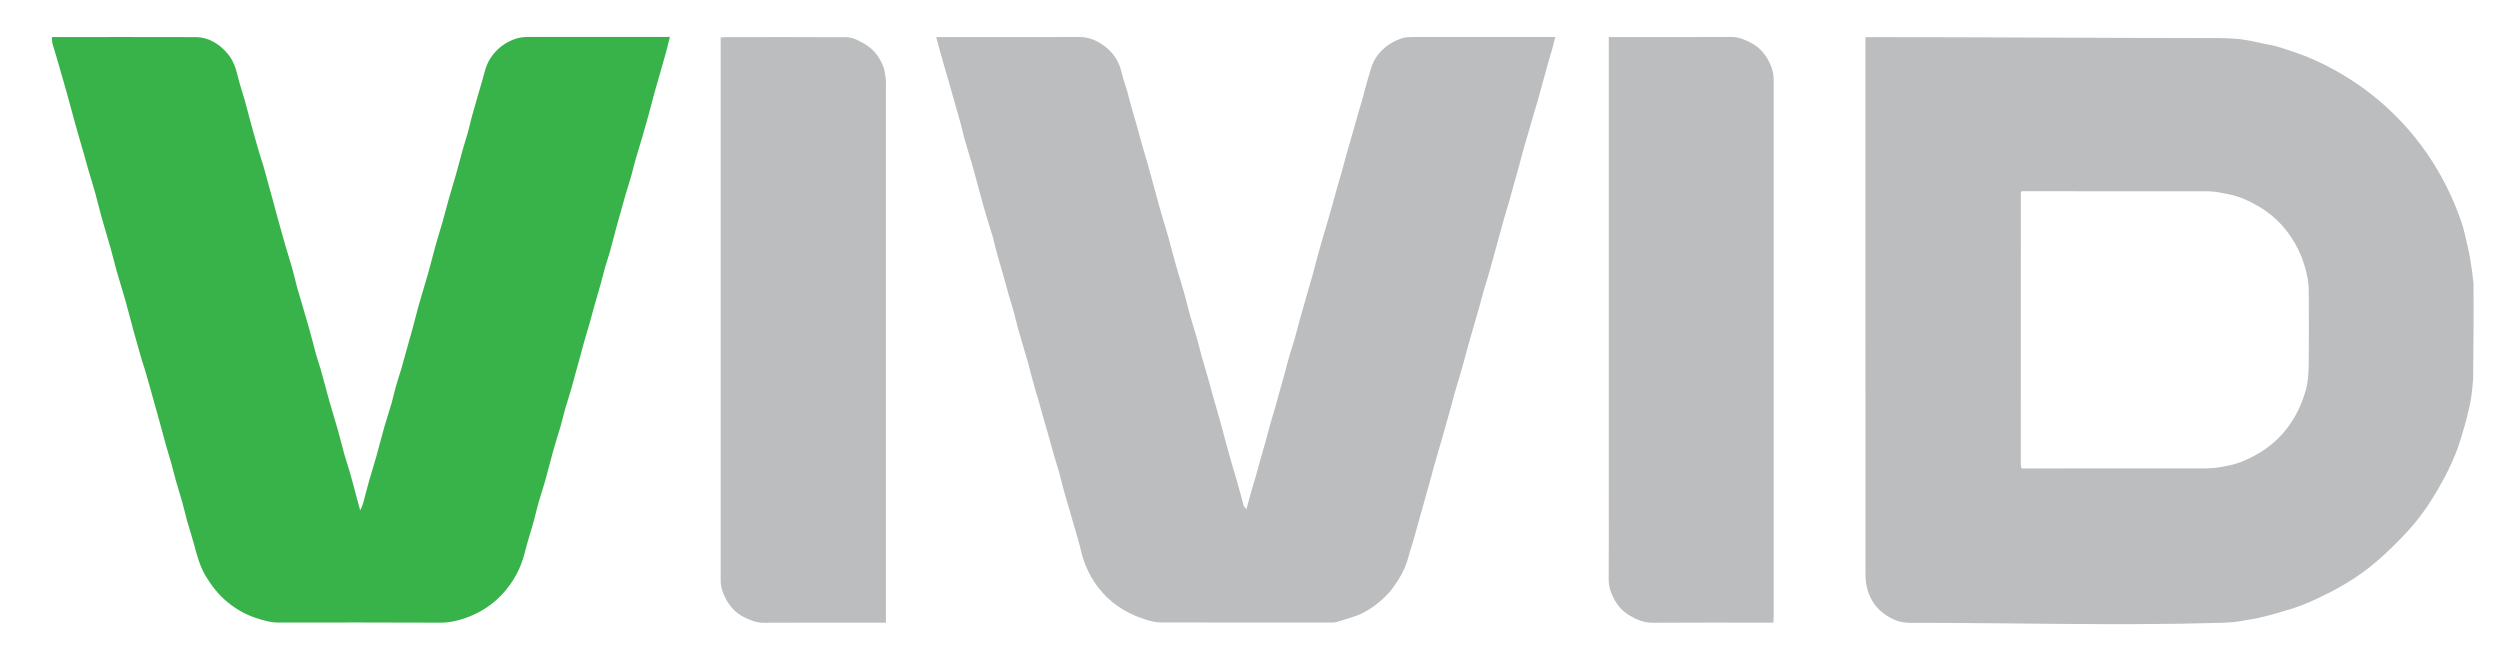
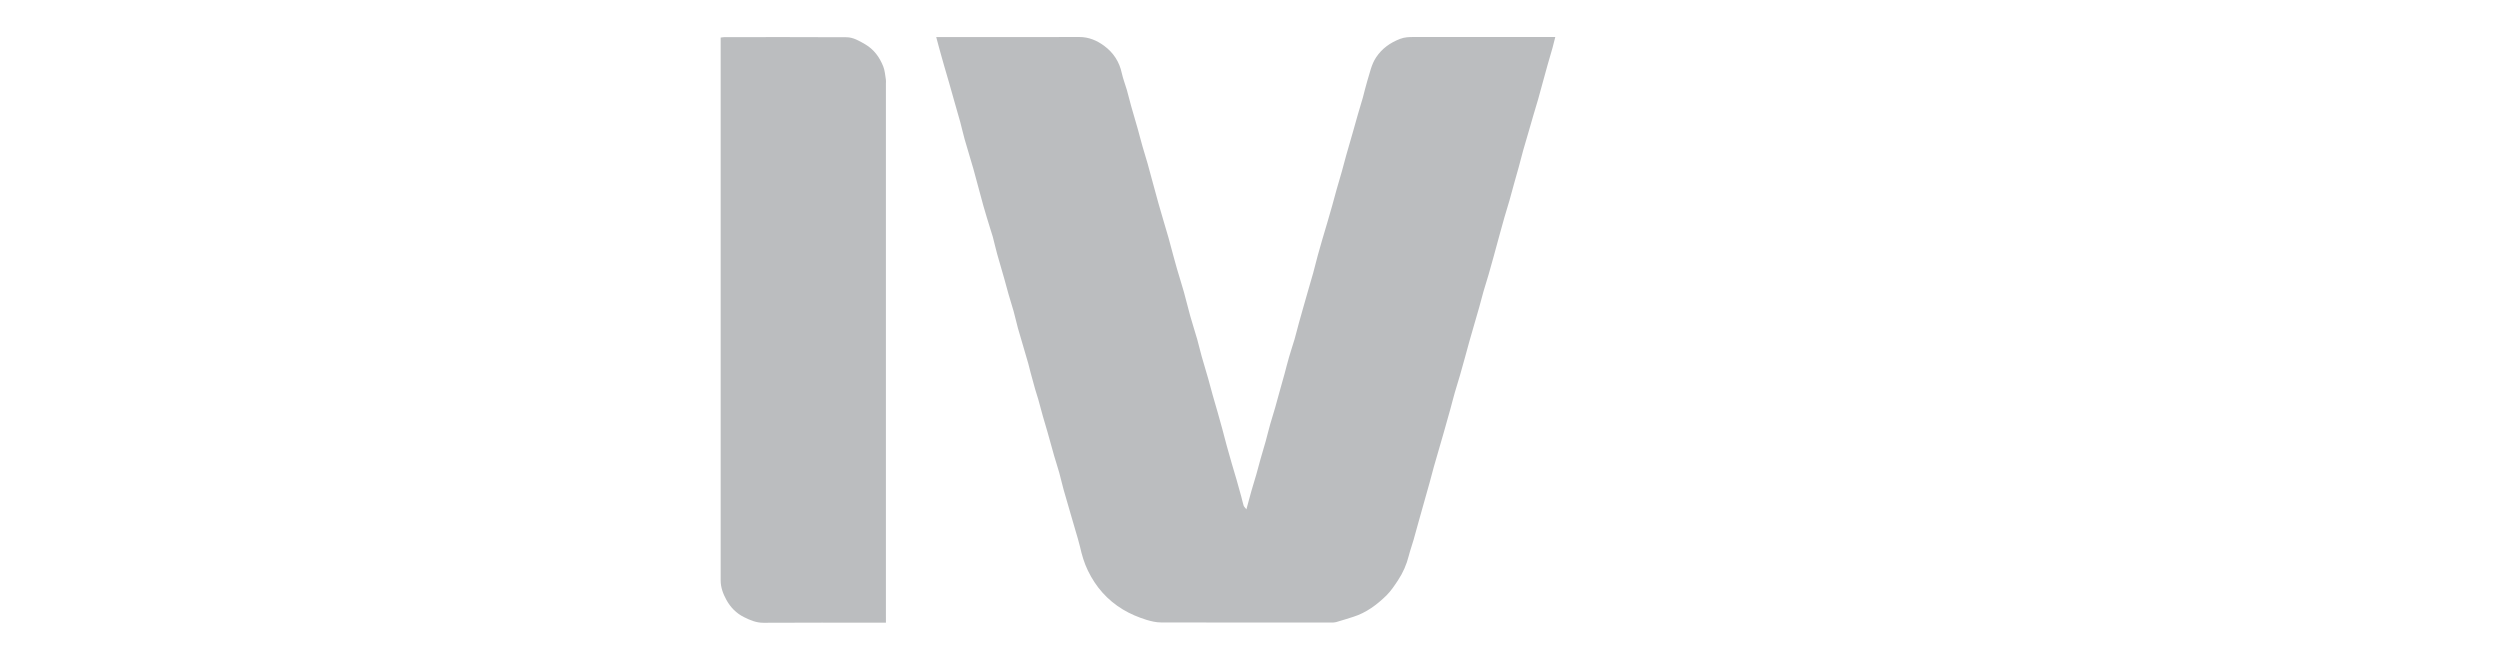
<svg xmlns="http://www.w3.org/2000/svg" version="1.1" id="Layer_1" x="0px" y="0px" viewBox="0 0 443.86 115.03" style="enable-background:new 0 0 443.86 115.03;" xml:space="preserve">
  <style type="text/css">
	.st0{fill:#F1F1F1;}
	.st1{fill:none;stroke:url(#SVGID_1_);stroke-width:4;stroke-miterlimit:10;}
	.st2{fill:none;stroke:url(#SVGID_00000036959191815919543110000013593887223564321713_);stroke-width:4;stroke-miterlimit:10;}
	.st3{fill:#FFFFFF;}
	.st4{fill:#E6E7E8;stroke:url(#SVGID_00000181769050537806768470000003330304747181450626_);stroke-width:3;stroke-miterlimit:10;}
	.st5{fill:#E6E7E8;stroke:url(#SVGID_00000176014678545508284350000006574187911197996989_);stroke-width:3;stroke-miterlimit:10;}
	.st6{fill:#231F20;}
	.st7{fill:none;stroke:#231F20;stroke-width:4;stroke-miterlimit:10;}
	.st8{fill:none;stroke:#347EF4;stroke-width:2;stroke-miterlimit:10;}
	.st9{fill:none;stroke:#347EF4;stroke-miterlimit:10;}
	.st10{fill:#E6E7E8;stroke:url(#SVGID_00000009577858522176190310000004047186975422657710_);stroke-width:3;stroke-miterlimit:10;}
	.st11{fill:#E6E7E8;stroke:url(#SVGID_00000134226060575866093670000013723593632010976164_);stroke-width:3;stroke-miterlimit:10;}
	.st12{fill:#070707;}
	.st13{opacity:0.74;fill:#231F20;}
	.st14{fill:#F4F4F4;}
	.st15{fill:#F7440D;}
	.st16{fill:#37B34A;}
	.st17{fill:#794B96;}
	.st18{fill:none;stroke:#B9BBBD;stroke-miterlimit:10;}
	.st19{fill:#F6454E;stroke:#F6454E;stroke-miterlimit:10;}
	.st20{fill:none;stroke:#F6454E;stroke-width:3;stroke-miterlimit:10;}
	.st21{fill:#111111;}
	.st22{fill:none;stroke:#FFFFFF;stroke-width:3;stroke-miterlimit:10;}
	.st23{fill:#FD454E;}
	.st24{fill:none;stroke:#B9BBBC;stroke-miterlimit:10;}
	.st25{fill:none;stroke:#909294;stroke-width:2;stroke-miterlimit:10;}
	.st26{fill:none;stroke:#58595B;stroke-width:0.5;stroke-miterlimit:10;}
	.st27{fill:url(#SVGID_00000054972416621936637890000007895662338884538517_);}
	.st28{fill:url(#SVGID_00000068671344080599750210000001639944165792267420_);}
	.st29{fill:url(#SVGID_00000080926504236799055000000013753604846073128325_);}
	.st30{fill:url(#SVGID_00000000911229885784590300000002792234347573934498_);}
	.st31{fill:url(#SVGID_00000058551115089488927600000014074208305238672051_);}
	.st32{fill:url(#SVGID_00000181053982863834858770000008610655096983679371_);}
	.st33{fill:url(#SVGID_00000080893003114663868910000017325961766377141654_);}
	.st34{fill:url(#SVGID_00000055707744923221195230000011924792005354780562_);}
	.st35{fill:url(#SVGID_00000034806140144064034340000013523816483885473981_);}
	.st36{fill:url(#SVGID_00000160898155206981632320000003598332331194781592_);}
	.st37{fill:url(#SVGID_00000148652183143553620020000003265131122167645364_);}
	.st38{fill:url(#SVGID_00000037673728625401518870000007812183130552053383_);}
	.st39{fill:url(#SVGID_00000102536101814627389520000016894013293104731327_);}
	.st40{fill:url(#SVGID_00000144298343030882241070000009540085862582166447_);}
	.st41{fill:url(#SVGID_00000163765136948431833280000016658638089766319547_);}
	.st42{fill:url(#SVGID_00000134223700981613474240000010885868278218315433_);}
	.st43{fill:url(#SVGID_00000117640344044706847660000010795500946574118041_);}
	.st44{fill:url(#SVGID_00000016759764422289198910000002889503729138257043_);}
	.st45{fill:url(#SVGID_00000066503704143881246090000016070893482556220316_);}
	.st46{fill:url(#SVGID_00000116193540270665135150000001122803696200443528_);}
	.st47{fill:url(#SVGID_00000067212232049928328040000017476161122554220725_);}
	.st48{fill:#F2F2F2;}
	.st49{fill:#070707;stroke:#808184;stroke-width:3;stroke-miterlimit:10;}
	.st50{fill:#FFFFFF;stroke:#FFFFFF;stroke-miterlimit:10;}
	.st51{fill:none;stroke:#FFFFFF;stroke-width:0.75;stroke-miterlimit:10;}
	.st52{fill:#00A551;}
	.st53{fill:#BBBDBF;}
	.st54{fill:none;stroke:#BBBDBF;stroke-miterlimit:10;}
	.st55{fill:none;stroke:#37B34A;stroke-width:4;stroke-miterlimit:10;}
	.st56{fill:none;}
</style>
  <g>
-     <path class="st16" d="M9.2,6.58c0.44,0,0.73,0,1.02,0c8.15,0,16.29-0.02,24.44,0.01c2.42,0.01,4.31,1.2,5.82,3.02   c0.98,1.19,1.43,2.62,1.78,4.1c0.33,1.38,0.8,2.72,1.19,4.09c0.28,0.97,0.52,1.96,0.78,2.93c0.25,0.92,0.5,1.84,0.76,2.76   c0.31,1.11,0.62,2.23,0.95,3.34c0.29,0.97,0.62,1.93,0.9,2.9c0.28,0.95,0.52,1.9,0.78,2.85c0.27,0.98,0.54,1.96,0.81,2.93   c0.18,0.67,0.36,1.33,0.54,2c0.12,0.44,0.24,0.89,0.36,1.33c0.45,1.61,0.89,3.23,1.36,4.84c0.39,1.33,0.82,2.66,1.2,3.99   c0.29,1.03,0.53,2.07,0.79,3.11c0.1,0.39,0.22,0.77,0.34,1.16c0.64,2.19,1.3,4.38,1.92,6.57c0.39,1.37,0.71,2.75,1.09,4.12   c0.28,0.99,0.61,1.97,0.91,2.96c0.14,0.47,0.26,0.94,0.39,1.42c0.38,1.39,0.74,2.78,1.13,4.16c0.5,1.75,1.05,3.49,1.54,5.24   c0.4,1.39,0.73,2.8,1.12,4.2c0.29,1.03,0.64,2.04,0.94,3.06c0.37,1.28,0.71,2.56,1.05,3.84c0.27,0.98,0.53,1.96,0.84,3.11   c0.2-0.48,0.39-0.82,0.49-1.18c0.38-1.37,0.71-2.75,1.1-4.11c0.41-1.44,0.88-2.86,1.28-4.31c0.49-1.73,0.91-3.47,1.41-5.2   c0.4-1.42,0.88-2.81,1.29-4.23c0.29-1,0.49-2.02,0.78-3.03c0.28-1,0.62-1.98,0.92-2.97c0.14-0.44,0.25-0.89,0.37-1.34   c0.55-1.95,1.1-3.9,1.64-5.85c0.39-1.42,0.73-2.86,1.13-4.28c0.51-1.8,1.08-3.59,1.59-5.39c0.5-1.75,0.93-3.53,1.42-5.28   c0.4-1.42,0.85-2.82,1.25-4.24c0.39-1.38,0.74-2.78,1.14-4.16c0.39-1.39,0.83-2.77,1.22-4.16c0.39-1.37,0.73-2.75,1.11-4.12   c0.28-1,0.62-1.99,0.9-2.99c0.29-1.03,0.52-2.07,0.79-3.1c0.24-0.89,0.51-1.78,0.76-2.67c0.3-1.03,0.58-2.06,0.9-3.08   c0.49-1.57,0.71-3.23,1.66-4.64c1.1-1.65,2.57-2.78,4.47-3.42c0.84-0.28,1.65-0.31,2.48-0.31c7.91,0,15.82,0,23.73,0   c0.34,0,0.68,0,1.15,0c-0.24,0.94-0.42,1.75-0.64,2.55c-0.38,1.37-0.77,2.73-1.16,4.1c-0.3,1.05-0.62,2.11-0.91,3.16   c-0.28,1.03-0.55,2.06-0.82,3.1c-0.13,0.47-0.26,0.95-0.39,1.42c-0.31,1.11-0.62,2.23-0.95,3.34c-0.41,1.39-0.84,2.77-1.24,4.15   c-0.28,0.97-0.5,1.96-0.77,2.92c-0.29,1.02-0.63,2.03-0.93,3.05c-0.15,0.5-0.28,1-0.42,1.5c-0.42,1.5-0.86,3-1.27,4.51   c-0.38,1.4-0.72,2.81-1.11,4.2c-0.28,1-0.63,1.98-0.91,2.97c-0.28,0.97-0.5,1.96-0.78,2.94c-0.38,1.37-0.79,2.73-1.18,4.1   c-0.28,0.98-0.53,1.96-0.8,2.93c-0.3,1.05-0.63,2.09-0.93,3.15c-0.27,0.95-0.51,1.9-0.77,2.85c-0.28,1.03-0.58,2.06-0.86,3.1   c-0.27,0.98-0.52,1.96-0.81,2.93c-0.3,1.03-0.64,2.04-0.94,3.06c-0.16,0.55-0.29,1.12-0.44,1.68c-0.12,0.48-0.24,0.95-0.38,1.43   c-0.42,1.41-0.87,2.8-1.27,4.22c-0.5,1.78-0.94,3.59-1.44,5.37c-0.38,1.36-0.84,2.7-1.23,4.06c-0.29,1-0.5,2.02-0.77,3.02   c-0.27,1-0.59,1.99-0.88,2.98c-0.26,0.89-0.52,1.78-0.74,2.68c-0.7,2.88-2.07,5.38-4.09,7.54c-1.79,1.91-3.96,3.26-6.37,4.12   c-1.46,0.52-2.98,0.87-4.6,0.86c-9.55-0.05-19.1-0.03-28.66-0.02c-1.46,0-2.82-0.41-4.16-0.86c-1.79-0.6-3.42-1.54-4.9-2.75   c-1.6-1.31-2.84-2.9-3.9-4.66c-1.04-1.74-1.54-3.67-2.06-5.6c-0.39-1.45-0.86-2.87-1.27-4.31c-0.28-1-0.49-2.02-0.77-3.01   c-0.38-1.34-0.8-2.66-1.18-3.99c-0.29-1-0.52-2.02-0.8-3.02c-0.28-1-0.59-1.99-0.88-2.99c-0.16-0.56-0.31-1.11-0.46-1.67   c-0.27-1-0.54-2-0.82-3c-0.29-1.06-0.59-2.12-0.89-3.18c-0.26-0.95-0.52-1.9-0.79-2.84c-0.28-1-0.57-2-0.86-2.99   c-0.19-0.63-0.41-1.25-0.6-1.89c-0.15-0.5-0.29-1-0.43-1.5c-0.33-1.17-0.67-2.33-0.99-3.5c-0.49-1.81-0.95-3.64-1.46-5.44   c-0.49-1.75-1.05-3.48-1.55-5.23c-0.39-1.39-0.71-2.8-1.11-4.19c-0.5-1.78-1.06-3.55-1.56-5.34c-0.4-1.42-0.72-2.86-1.12-4.28   c-0.38-1.36-0.81-2.71-1.21-4.07c-0.27-0.92-0.51-1.84-0.77-2.76c-0.29-1.03-0.6-2.06-0.9-3.09c-0.27-0.95-0.54-1.89-0.8-2.84   c-0.28-1-0.55-2.01-0.82-3.01c-0.19-0.69-0.37-1.39-0.57-2.08c-0.26-0.92-0.52-1.83-0.78-2.74c-0.29-1.03-0.59-2.06-0.89-3.09   c-0.29-1-0.61-1.99-0.89-2.99C9.22,7.33,9.24,7,9.2,6.58z" />
    <path class="st53" d="M166.22,6.58c0.44,0,0.78,0,1.12,0c8.09,0,16.17,0.02,24.26-0.01c1.69-0.01,3.14,0.61,4.43,1.56   c1.64,1.21,2.71,2.83,3.14,4.87c0.22,1.01,0.61,1.98,0.9,2.98c0.28,0.97,0.5,1.96,0.78,2.93c0.38,1.36,0.79,2.72,1.18,4.08   c0.28,1,0.53,2.02,0.82,3.02c0.29,1.02,0.62,2.04,0.91,3.06c0.27,0.94,0.52,1.89,0.77,2.84c0.37,1.37,0.74,2.74,1.12,4.1   c0.28,1,0.58,2,0.87,3c0.32,1.08,0.64,2.15,0.95,3.23c0.13,0.44,0.24,0.89,0.36,1.34c0.38,1.39,0.74,2.78,1.14,4.16   c0.4,1.39,0.85,2.77,1.24,4.16c0.39,1.4,0.72,2.81,1.11,4.2c0.39,1.39,0.84,2.76,1.24,4.15c0.28,1,0.51,2.02,0.79,3.02   c0.38,1.34,0.79,2.66,1.17,4c0.28,0.97,0.53,1.96,0.8,2.93c0.29,1.03,0.6,2.05,0.89,3.08c0.27,0.94,0.54,1.89,0.79,2.84   c0.27,1,0.53,2.01,0.8,3.02c0.29,1.06,0.59,2.12,0.9,3.18c0.28,0.97,0.58,1.94,0.86,2.91c0.29,1,0.57,2,0.84,3.01   c0.14,0.5,0.23,1.01,0.39,1.5c0.07,0.22,0.28,0.4,0.5,0.69c0.32-1.17,0.58-2.19,0.87-3.2c0.29-1.02,0.61-2.04,0.91-3.06   c0.26-0.89,0.48-1.79,0.73-2.68c0.3-1.06,0.63-2.11,0.92-3.17c0.28-1,0.51-2.01,0.8-3.02c0.28-1,0.61-1.98,0.89-2.98   c0.27-0.92,0.51-1.84,0.76-2.76c0.29-1.06,0.6-2.12,0.89-3.18c0.27-1,0.52-2.01,0.81-3.01c0.3-1.05,0.66-2.09,0.97-3.14   c0.27-0.94,0.5-1.9,0.76-2.85c0.26-0.95,0.53-1.89,0.8-2.84c0.28-1,0.57-2.01,0.86-3.01c0.3-1.03,0.61-2.05,0.89-3.08   c0.28-1.03,0.54-2.07,0.81-3.1c0.25-0.92,0.51-1.84,0.78-2.75c0.29-1,0.59-2,0.89-3c0.3-1.03,0.6-2.06,0.89-3.09   c0.27-0.95,0.51-1.9,0.78-2.85c0.31-1.08,0.63-2.16,0.94-3.24c0.27-0.95,0.5-1.9,0.77-2.85c0.39-1.39,0.8-2.78,1.2-4.17   c0.29-1,0.56-2.01,0.85-3.01c0.3-1.03,0.62-2.05,0.91-3.08c0.27-0.97,0.48-1.97,0.78-2.93c0.46-1.42,0.71-2.91,1.57-4.2   c1.06-1.59,2.5-2.6,4.26-3.28c0.8-0.31,1.58-0.33,2.39-0.33c8,0,16,0,24,0c0.35,0,0.69,0,1.16,0c-0.18,0.71-0.32,1.32-0.49,1.92   c-0.29,1.03-0.6,2.05-0.89,3.08c-0.28,1-0.55,2.01-0.83,3.01c-0.28,1.03-0.56,2.07-0.85,3.1c-0.26,0.92-0.55,1.83-0.82,2.75   c-0.3,1.02-0.59,2.05-0.89,3.08c-0.31,1.05-0.63,2.1-0.92,3.15c-0.28,1-0.53,2.01-0.8,3.01c-0.26,0.95-0.54,1.89-0.8,2.84   c-0.29,1.03-0.56,2.07-0.85,3.1c-0.28,1-0.6,1.98-0.89,2.98c-0.27,0.94-0.53,1.89-0.79,2.84c-0.38,1.39-0.76,2.79-1.14,4.18   c-0.29,1.06-0.58,2.12-0.89,3.17c-0.29,1-0.61,1.98-0.9,2.98c-0.27,0.94-0.51,1.89-0.77,2.84c-0.29,1.03-0.6,2.05-0.89,3.08   c-0.28,0.97-0.56,1.95-0.84,2.92c-0.26,0.95-0.51,1.9-0.78,2.85c-0.29,1.06-0.59,2.12-0.89,3.18c-0.3,1.03-0.62,2.04-0.92,3.07   c-0.28,0.97-0.52,1.96-0.79,2.93c-0.38,1.37-0.76,2.73-1.15,4.09c-0.27,0.95-0.55,1.89-0.82,2.84c-0.32,1.11-0.65,2.21-0.96,3.32   c-0.26,0.92-0.49,1.84-0.74,2.76c-0.39,1.42-0.8,2.84-1.2,4.26c-0.27,0.95-0.54,1.9-0.8,2.85c-0.29,1.03-0.56,2.07-0.86,3.1   c-0.27,0.94-0.61,1.87-0.85,2.82c-0.39,1.56-1.03,3.02-1.91,4.35c-0.62,0.94-1.26,1.91-2.06,2.7c-1.69,1.65-3.57,3.06-5.87,3.79   c-1.02,0.32-2.04,0.65-3.06,0.94c-0.28,0.08-0.58,0.08-0.87,0.08c-10.08,0-20.16,0.01-30.24-0.02c-0.85,0-1.73-0.21-2.56-0.46   c-1.46-0.46-2.87-1.04-4.19-1.84c-2.78-1.68-4.81-4.01-6.21-6.9c-0.66-1.35-1.08-2.8-1.41-4.27c-0.21-0.93-0.51-1.84-0.77-2.75   c-0.28-0.97-0.57-1.95-0.85-2.92c-0.43-1.47-0.86-2.94-1.28-4.42c-0.28-1-0.5-2.02-0.78-3.03c-0.28-1-0.61-1.98-0.9-2.98   c-0.4-1.39-0.77-2.79-1.17-4.19c-0.27-0.95-0.56-1.89-0.83-2.83c-0.28-1-0.54-2.01-0.82-3.01c-0.17-0.61-0.39-1.21-0.56-1.82   c-0.27-0.94-0.52-1.89-0.78-2.84c-0.15-0.56-0.27-1.12-0.43-1.68c-0.29-1.03-0.6-2.06-0.9-3.08c-0.32-1.08-0.65-2.16-0.95-3.25   c-0.27-1-0.49-2.02-0.77-3.02c-0.28-1-0.6-1.98-0.89-2.98c-0.27-0.92-0.5-1.84-0.76-2.76c-0.41-1.45-0.85-2.89-1.25-4.34   c-0.28-1.03-0.52-2.07-0.79-3.11c-0.12-0.44-0.28-0.87-0.41-1.31c-0.42-1.38-0.86-2.76-1.25-4.15c-0.61-2.17-1.16-4.37-1.77-6.54   c-0.5-1.78-1.07-3.54-1.57-5.32c-0.28-1-0.5-2.02-0.77-3.02c-0.36-1.31-0.75-2.62-1.12-3.93c-0.29-1-0.57-2-0.85-3.01   c-0.3-1.03-0.6-2.06-0.9-3.09c-0.15-0.53-0.3-1.06-0.45-1.59C166.86,9,166.57,7.88,166.22,6.58z" />
    <path class="st53" d="M157.29,110.55c-0.44,0-0.76,0-1.07,0c-6.89,0-13.77-0.02-20.66,0.02c-1.28,0.01-2.38-0.46-3.46-1   c-1.36-0.67-2.4-1.73-3.13-3.06c-0.59-1.08-1.02-2.2-1.02-3.46c0-0.29,0-0.59,0-0.88c0-31.4,0-62.81,0-94.21c0-0.41,0-0.82,0-1.29   c0.26-0.03,0.49-0.08,0.71-0.08c7.21,0,14.42-0.02,21.63,0.02c1.2,0.01,2.25,0.64,3.28,1.23c1.59,0.92,2.6,2.32,3.25,3.97   c0.28,0.71,0.33,1.52,0.46,2.29c0.04,0.23,0.01,0.47,0.01,0.7c0,31.46,0,62.92,0,94.38C157.29,109.59,157.29,110,157.29,110.55z" />
-     <path class="st53" d="M314.85,110.55c-0.43,0-0.77,0-1.11,0c-6.77,0-13.54-0.03-20.3,0.02c-1.6,0.01-2.92-0.57-4.23-1.36   c-1.55-0.94-2.51-2.34-3.14-3.96c-0.3-0.76-0.47-1.6-0.46-2.47c0.04-4.42,0.02-8.84,0.02-13.27c0-27.24,0-54.47,0-81.71   c0-0.37,0-0.74,0-1.22c0.41,0,0.73,0,1.04,0c6.91,0,13.83,0.02,20.74-0.02c1.25-0.01,2.32,0.46,3.37,0.99   c1.42,0.71,2.47,1.84,3.21,3.22c0.46,0.87,0.82,1.79,0.89,2.8c0.02,0.35,0.03,0.7,0.03,1.05c0,31.54,0,63.09,0,94.63   C314.9,109.65,314.87,110.06,314.85,110.55z" />
-     <path class="st53" d="M439.15,50.32c0-0.01-0.36-3.83-1.05-6.66c-0.36-1.46-0.63-2.95-1.13-4.36c-0.72-2.07-1.56-4.1-2.55-6.07   c-2.1-4.22-4.75-8.06-7.96-11.5c-3.61-3.86-7.75-7.03-12.41-9.54c-2.14-1.15-4.34-2.15-6.65-2.91c-1.54-0.51-3.05-1.1-4.66-1.37   c-1.03-0.17-2.04-0.44-3.06-0.63c-0.86-0.15-1.72-0.33-2.58-0.39c-1.37-0.09-2.35-0.13-3.23-0.13c-20.74-0.01-40.86-0.17-61.6-0.17   c-0.32,0-0.63,0-1.08,0c0,0.5,0,0.85,0,1.2c0,9.46,0,18.92,0,28.38c0,21.97,0,43.93,0.02,65.9c0,0.92,0.11,1.88,0.39,2.76   c0.53,1.69,1.49,3.15,2.97,4.19c1.32,0.93,2.74,1.56,4.43,1.56c18.31-0.02,36.63,0.53,54.94,0.01c1.84-0.05,3.22-0.14,4.87-0.49   c0.62-0.13,1.27-0.18,1.89-0.33c1.21-0.28,2.42-0.57,3.61-0.92c1.55-0.46,3.12-0.9,4.62-1.5c1.66-0.66,3.28-1.44,4.87-2.25   c3.09-1.59,5.98-3.5,8.58-5.79c1.81-1.59,3.54-3.31,5.17-5.09c1.99-2.17,3.67-4.58,5.16-7.12c1.4-2.37,2.64-4.83,3.59-7.41   c0.57-1.54,0.99-3.14,1.46-4.72c0.17-0.58,0.31-1.18,0.44-1.77c0.2-0.9,0.43-1.81,0.56-2.72c0.15-1.04,0.23-2.08,0.33-3.12   C439.17,61.6,439.2,53.56,439.15,50.32z M409.9,64.27c-0.02,1.66-0.06,3.34-0.51,4.95c-0.71,2.53-1.81,4.87-3.44,6.96   c-2.16,2.76-4.97,4.62-8.17,5.88c-1.09,0.43-2.28,0.63-3.45,0.85c-1.78,0.34-3.56,0.25-5.33,0.25c-9.67,0.02-19.34,0.01-29.01,0.01   c-0.35,0-0.7,0-0.99,0c-0.08-0.08-0.1-0.1-0.12-0.12c-0.02-0.02-0.05-0.04-0.05-0.07c-0.02-0.17-0.05-0.35-0.05-0.52   c0-16.05,0-32.1,0.01-48.15c0-0.08,0.05-0.16,0.11-0.36c0.39,0,0.74,0,1.09,0c10.67,0,21.33,0,32,0.01c1.31,0,2.59,0.31,3.87,0.57   c1.82,0.37,3.46,1.14,5.05,2.06c3.22,1.85,5.57,4.5,7.19,7.83c0.78,1.61,1.28,3.29,1.61,5.02c0.21,1.11,0.2,2.27,0.2,3.41   C409.93,56.66,409.94,60.46,409.9,64.27z" />
  </g>
</svg>